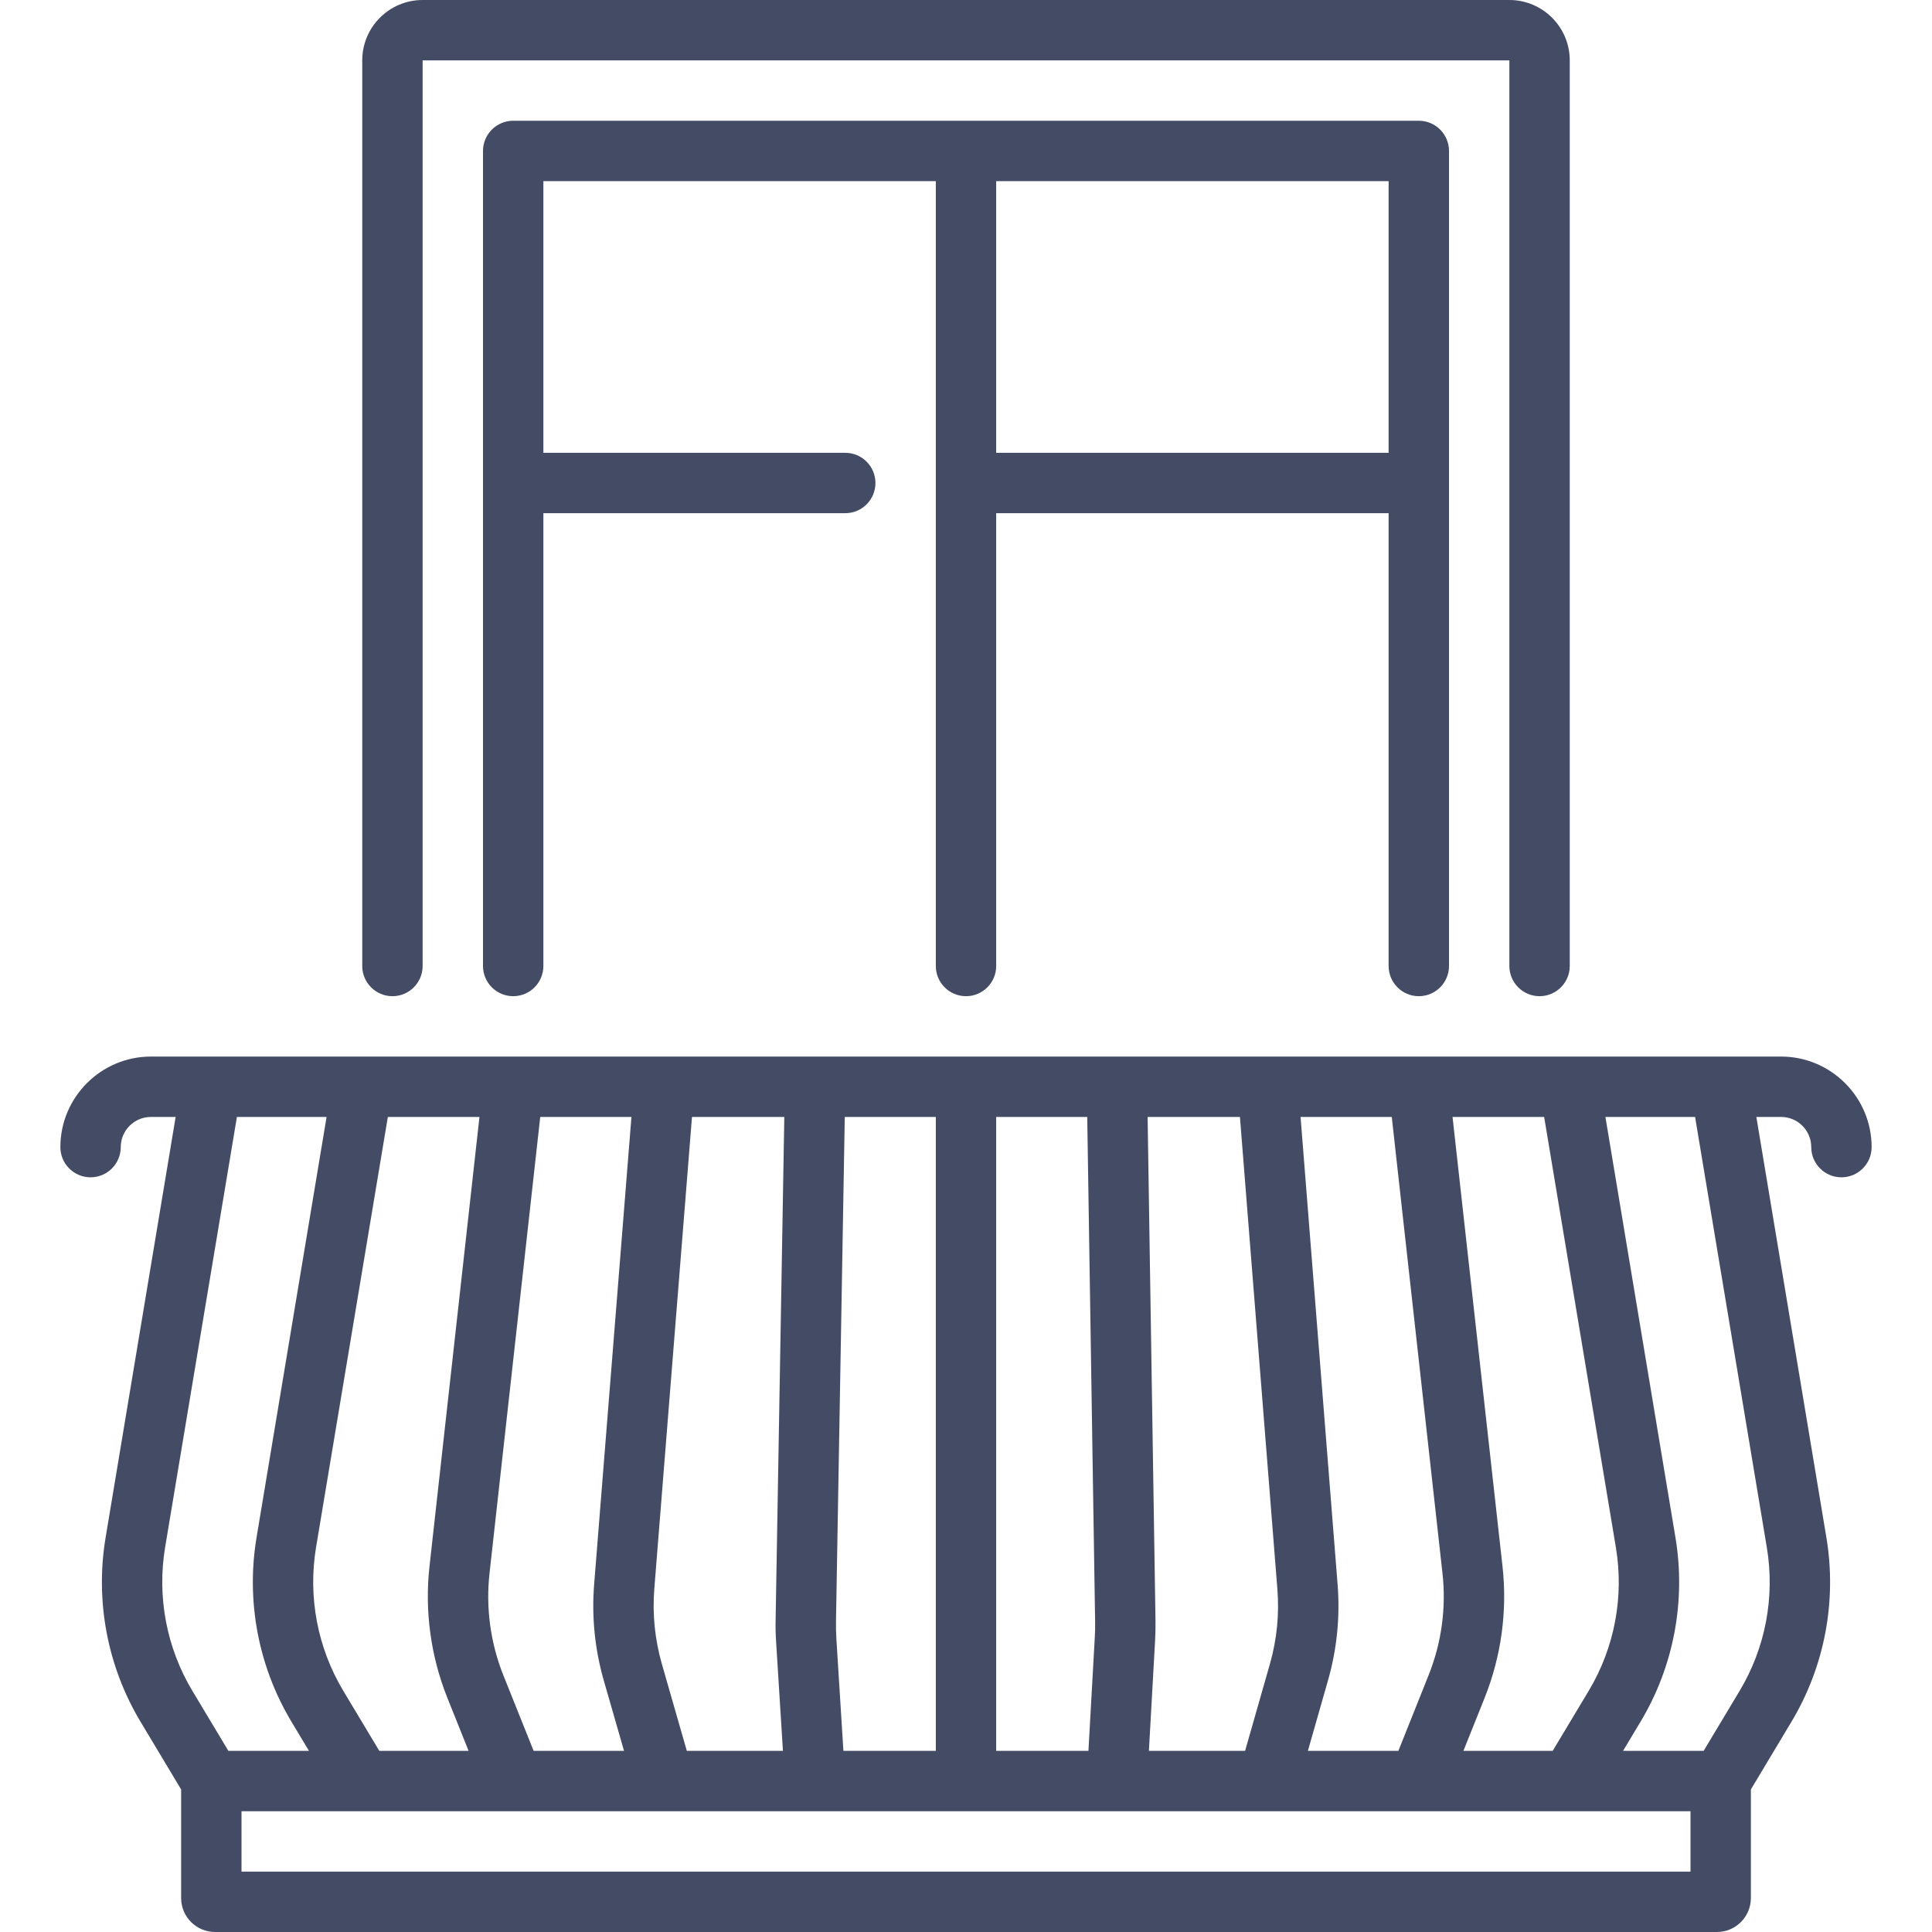
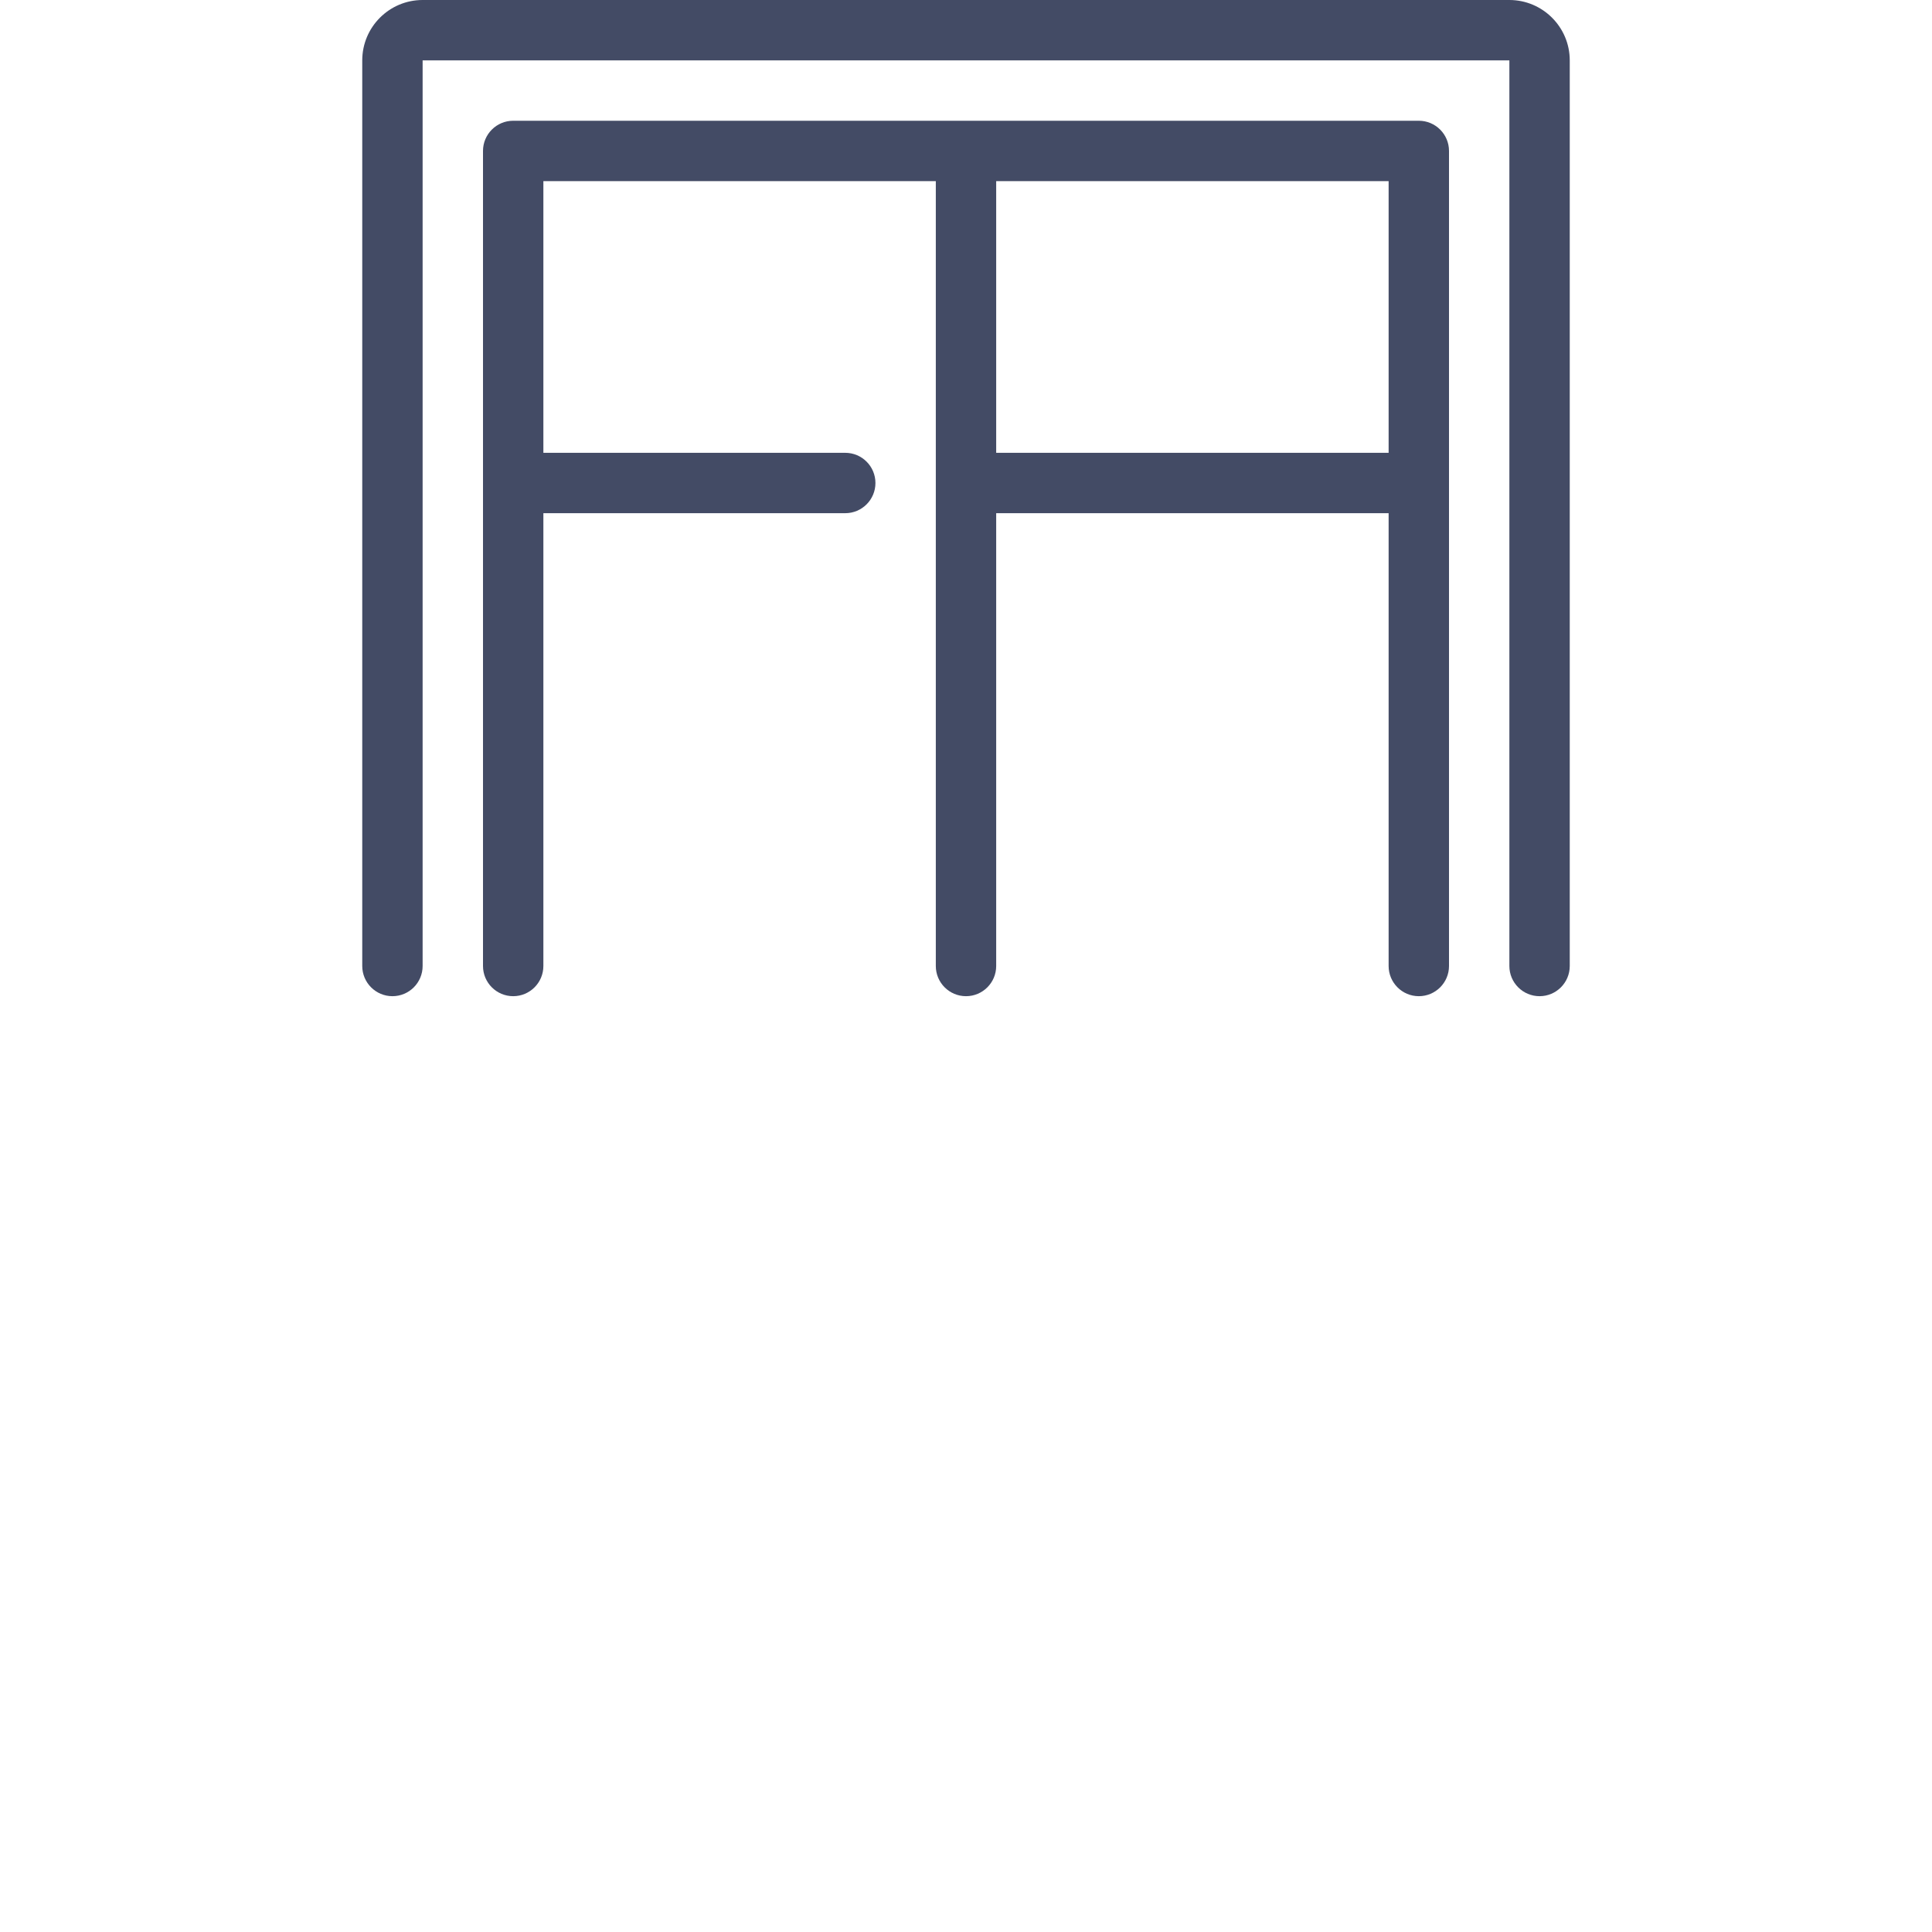
<svg xmlns="http://www.w3.org/2000/svg" width="24" height="24" viewBox="0 0 24 24" fill="none">
-   <path d="M22.125 13.125H21.375H6.379C6.378 13.125 6.377 13.125 6.377 13.125H2.625H1.875C1.255 13.125 0.75 13.63 0.75 14.25C0.75 14.457 0.918 14.625 1.125 14.625C1.332 14.625 1.5 14.457 1.5 14.25C1.5 14.043 1.668 13.875 1.875 13.875H2.182L1.312 19.099C1.18 19.889 1.334 20.703 1.747 21.39L2.25 22.229V23.578C2.25 23.811 2.439 24 2.672 24H21.328C21.561 24 21.75 23.811 21.75 23.578V22.229L22.253 21.39C22.666 20.703 22.82 19.889 22.688 19.099L21.818 13.875H22.125C22.332 13.875 22.5 14.043 22.5 14.25C22.5 14.457 22.668 14.625 22.875 14.625C23.082 14.625 23.25 14.457 23.25 14.25C23.25 13.63 22.745 13.125 22.125 13.125ZM19.735 21.005L19.288 21.75H18.179L18.444 21.088C18.649 20.574 18.726 20.012 18.665 19.461L18.044 13.875H19.182L20.073 19.222C20.176 19.837 20.056 20.47 19.735 21.005ZM16.247 21.75L16.497 20.874C16.608 20.485 16.648 20.084 16.616 19.681L16.156 13.875H17.289L17.919 19.544C17.967 19.972 17.907 20.409 17.747 20.809L17.371 21.75H16.247ZM14.272 21.75L14.349 20.379C14.353 20.299 14.355 20.217 14.354 20.137L14.256 13.875H15.403L15.868 19.74C15.893 20.053 15.862 20.366 15.776 20.668L15.467 21.75H14.272ZM12.375 21.75V13.875H13.506L13.604 20.148C13.605 20.211 13.604 20.274 13.6 20.337L13.521 21.75H12.375ZM10.477 21.75L10.389 20.346C10.385 20.277 10.384 20.206 10.385 20.137L10.494 13.875H11.625V21.75H10.477ZM4.712 21.75L4.265 21.005C3.944 20.47 3.824 19.837 3.926 19.222L4.818 13.875H5.956L5.335 19.461C5.274 20.012 5.351 20.574 5.556 21.088L5.821 21.75H4.712ZM6.629 21.75L6.252 20.809C6.093 20.41 6.033 19.972 6.081 19.544L6.711 13.875H7.844L7.381 19.677C7.348 20.083 7.389 20.487 7.501 20.878L7.752 21.75H6.629ZM8.532 21.75L8.222 20.671C8.135 20.366 8.103 20.052 8.128 19.736L8.596 13.875H9.743L9.635 20.124C9.633 20.213 9.635 20.304 9.641 20.393L9.726 21.75H8.532ZM2.051 19.222L2.943 13.875H4.057L3.187 19.099C3.055 19.889 3.209 20.703 3.622 21.39L3.838 21.75H2.837L2.39 21.005C2.069 20.47 1.949 19.837 2.051 19.222ZM21 23.25H3V22.5H4.5C4.5 22.5 4.5 22.5 4.5 22.5C4.501 22.5 4.501 22.5 4.501 22.5H6.374C6.374 22.5 6.375 22.5 6.375 22.5C6.376 22.5 6.376 22.5 6.377 22.5H8.249C8.249 22.5 8.249 22.5 8.25 22.5C8.25 22.5 8.251 22.5 8.251 22.5H15.749C15.749 22.5 15.75 22.5 15.75 22.5C15.751 22.5 15.751 22.5 15.751 22.5H17.623C17.624 22.5 17.624 22.5 17.625 22.5C17.625 22.5 17.626 22.5 17.626 22.5H19.499C19.499 22.5 19.499 22.5 19.5 22.5C19.5 22.5 19.5 22.5 19.5 22.5H21V23.25ZM21.61 21.005L21.163 21.75H20.162L20.378 21.39C20.791 20.703 20.945 19.889 20.813 19.099L19.943 13.875H21.057L21.948 19.222C22.051 19.837 21.931 20.47 21.61 21.005Z" fill="#434B65" />
  <path d="M4.875 12.375C5.082 12.375 5.25 12.207 5.25 12V0.75H18.75V12C18.75 12.207 18.918 12.375 19.125 12.375C19.332 12.375 19.5 12.207 19.5 12V0.75C19.5 0.336 19.163 0 18.75 0H5.25C4.836 0 4.5 0.336 4.5 0.75V12C4.5 12.207 4.668 12.375 4.875 12.375Z" fill="#434B65" />
  <path d="M17.625 12.375C17.832 12.375 18 12.207 18 12V1.875C18 1.668 17.832 1.5 17.625 1.5H6.375C6.168 1.5 6 1.668 6 1.875V12C6 12.207 6.168 12.375 6.375 12.375C6.582 12.375 6.75 12.207 6.75 12V6.375H10.5C10.707 6.375 10.875 6.207 10.875 6C10.875 5.793 10.707 5.625 10.5 5.625H6.75V2.25H11.625V12C11.625 12.207 11.793 12.375 12 12.375C12.207 12.375 12.375 12.207 12.375 12V6.375H17.25V12C17.25 12.207 17.418 12.375 17.625 12.375ZM12.375 5.625V2.25H17.25V5.625H12.375Z" fill="#434B65" />
</svg>